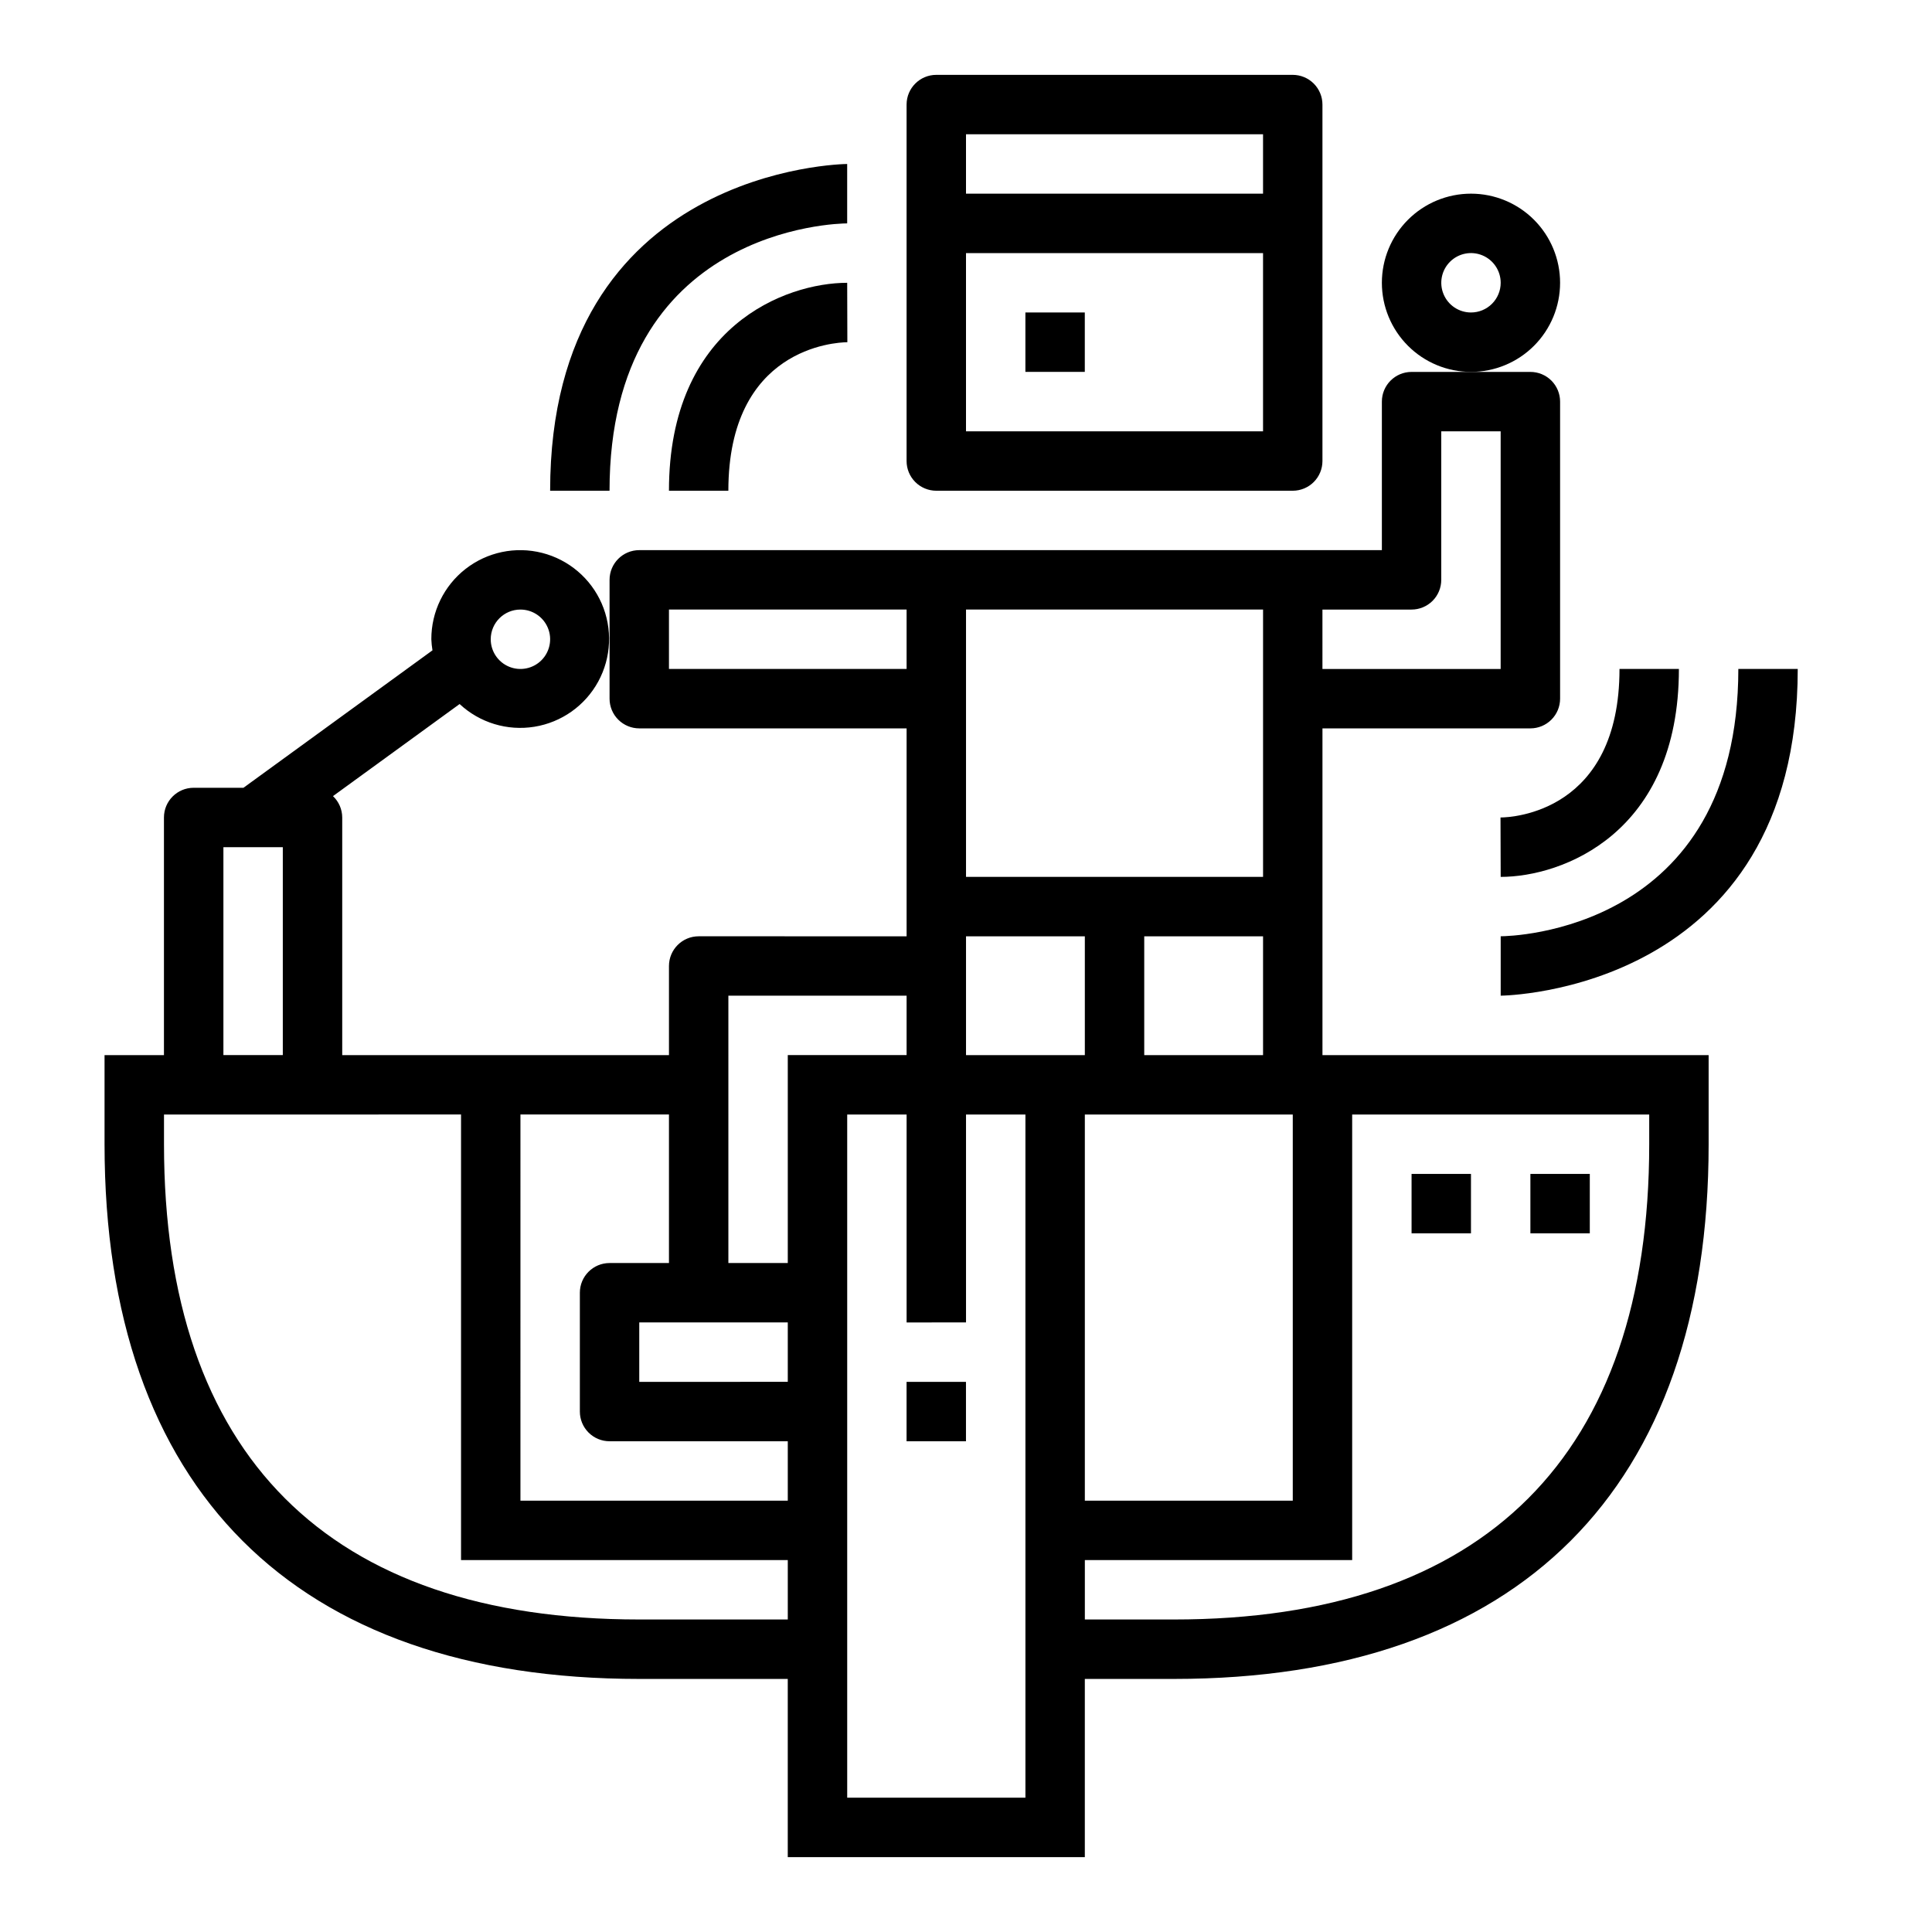
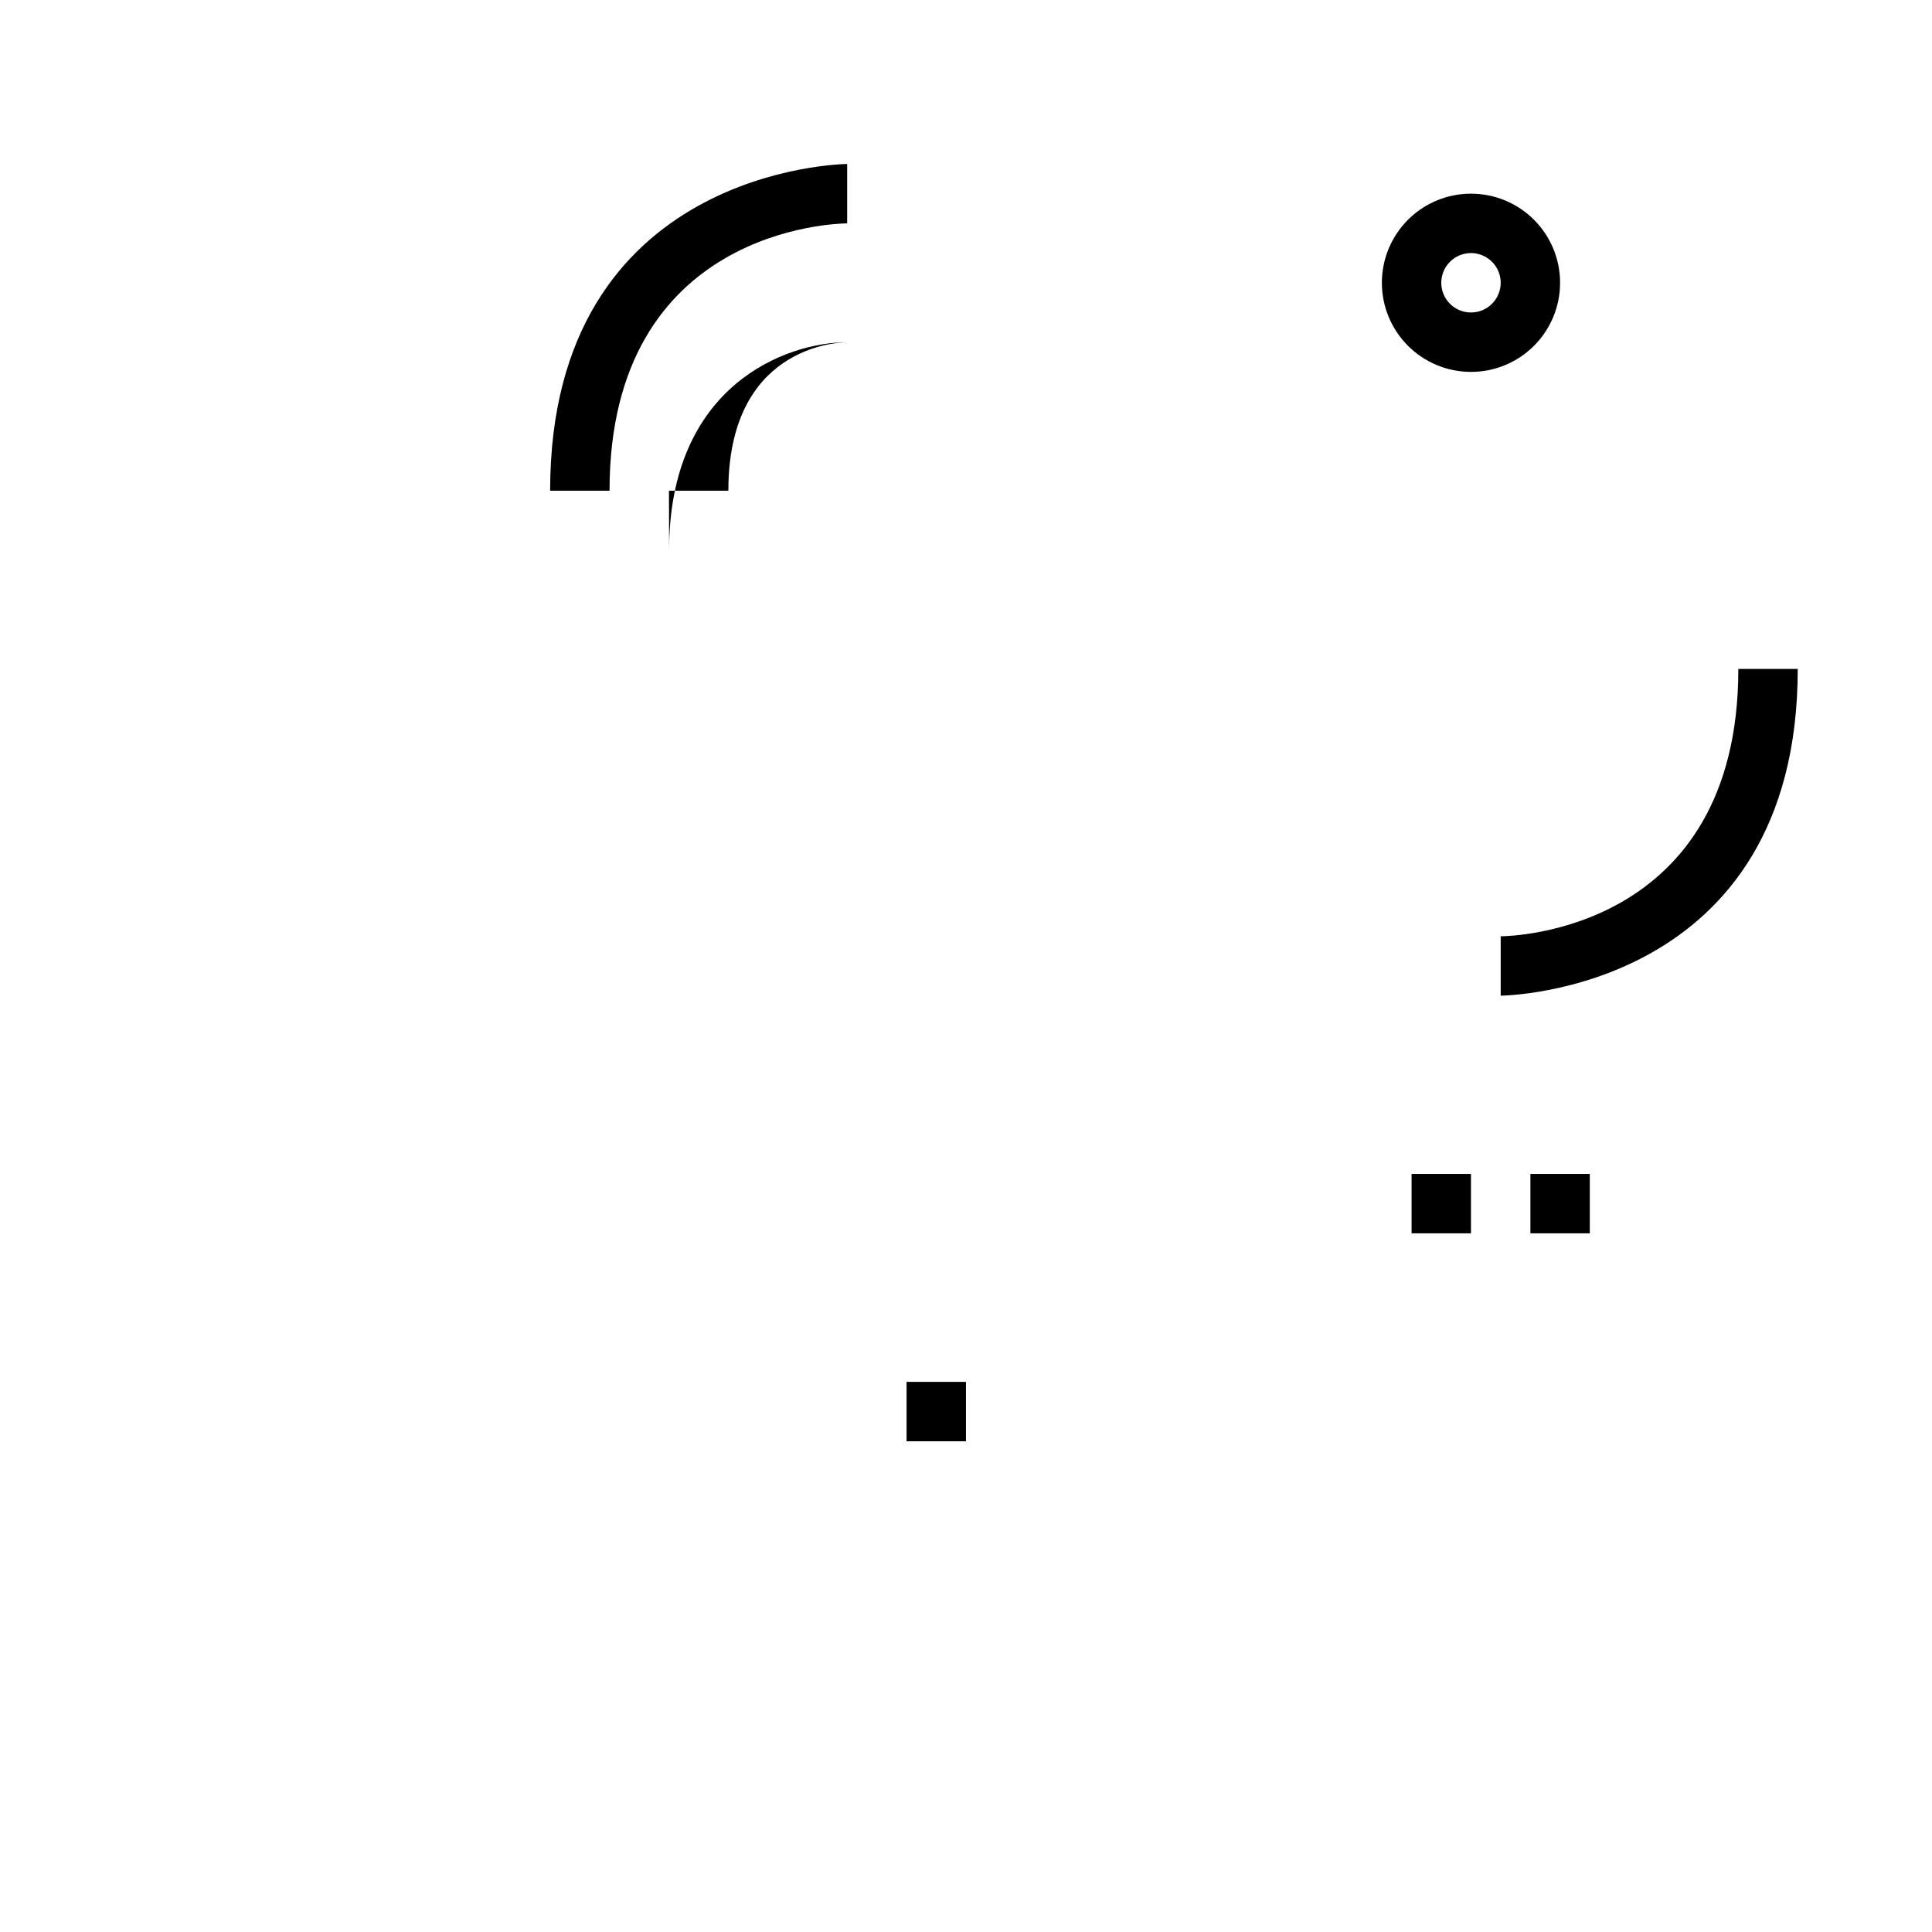
<svg xmlns="http://www.w3.org/2000/svg" fill="#000000" width="800px" height="800px" version="1.1" viewBox="144 144 512 512">
  <g>
    <path d="m549.57 455.1h15.742v15.742h-15.742z" />
    <path d="m518.08 455.1h15.742v15.742h-15.742z" />
    <path d="m384.25 510.21h15.742v15.742h-15.742z" />
-     <path d="m486.59 274.05c2.09 0 4.09-0.832 5.566-2.305 1.477-1.477 2.305-3.481 2.305-5.566v-94.465c0-2.09-0.828-4.09-2.305-5.566-1.477-1.477-3.477-2.309-5.566-2.309h-94.465c-4.348 0-7.871 3.527-7.871 7.875v94.465c0 2.086 0.828 4.09 2.305 5.566 1.477 1.473 3.481 2.305 5.566 2.305zm-86.59-94.465h78.719v15.742h-78.719zm0 31.488h78.719v47.23h-78.719z" />
-     <path d="m415.74 226.81h15.742v15.742h-15.742z" />
-     <path d="m195.32 352.77c-4.348 0-7.871 3.523-7.871 7.871v62.977h-15.742v23.617c0 91.371 50.324 141.7 141.7 141.7h39.359v47.23l78.723 0.004v-47.234h23.617c91.371 0 141.7-50.324 141.7-141.7v-23.617h-102.34v-86.59h55.105c2.09 0 4.09-0.832 5.566-2.309 1.477-1.473 2.305-3.477 2.305-5.566v-78.719c0-2.086-0.828-4.09-2.305-5.566-1.477-1.477-3.477-2.305-5.566-2.305h-31.488c-4.348 0-7.871 3.523-7.871 7.871v39.359h-196.8c-4.348 0-7.871 3.527-7.871 7.875v31.488-0.004c0 2.09 0.828 4.094 2.305 5.566 1.477 1.477 3.481 2.309 5.566 2.309h70.848v55.105l-55.105-0.004c-4.348 0-7.871 3.527-7.871 7.875v23.617l-86.59-0.004v-62.977c-0.008-2.141-0.891-4.188-2.449-5.66l33.559-24.402c5.324 4.961 12.641 7.184 19.824 6.019s13.426-5.582 16.91-11.973c3.484-6.387 3.82-14.027 0.91-20.699-2.91-6.668-8.742-11.617-15.797-13.406-7.055-1.789-14.539-0.219-20.277 4.258-5.738 4.477-9.082 11.355-9.066 18.633 0.035 0.984 0.137 1.965 0.301 2.938l-50.09 36.422zm299.14-47.23h23.617c2.09 0 4.09-0.832 5.566-2.305 1.477-1.477 2.305-3.481 2.305-5.566v-39.363h15.742v62.977h-47.23zm-212.54 0c3.184 0 6.055 1.918 7.273 4.859 1.219 2.941 0.543 6.328-1.707 8.578s-5.637 2.926-8.578 1.707-4.859-4.09-4.859-7.273c0-4.348 3.523-7.871 7.871-7.871zm220.42 251.9v-118.08h78.719v7.871c0 82.395-43.555 125.95-125.95 125.95h-23.613v-15.746zm-15.742-15.742h-55.105v-102.34h55.105zm-39.363-118.08v-31.488h31.488v31.488zm-47.23-118.08h78.719v70.848h-78.719zm0 86.594h31.488v31.488l-31.488-0.004zm-78.723-70.852v-15.742h62.977v15.742zm78.723 173.18v-55.102h15.742v181.05h-47.23v-181.05h15.742v55.105zm-62.977-86.59h47.23v15.742h-31.488v55.105h-15.742zm-7.875 86.59h23.617v15.742l-39.359 0.004v-15.746zm-47.23-55.105h39.359v39.359l-15.742 0.004c-4.348 0-7.871 3.523-7.871 7.871v31.488c0 2.09 0.828 4.09 2.305 5.566 1.477 1.477 3.477 2.305 5.566 2.305h47.23v15.742l-70.848 0.004zm-15.742 0v118.08h86.59v15.742l-39.359 0.004c-82.395 0-125.95-43.555-125.95-125.95v-7.871zm-47.234-15.742h-15.742v-55.102h15.742z" />
    <path d="m557.44 218.94c0-6.262-2.488-12.27-6.914-16.699-4.43-4.43-10.438-6.918-16.699-6.918-6.266 0-12.273 2.488-16.699 6.918-4.43 4.43-6.918 10.438-6.918 16.699 0 6.266 2.488 12.27 6.918 16.699 4.426 4.43 10.434 6.918 16.699 6.918 6.262 0 12.27-2.488 16.699-6.918 4.426-4.43 6.914-10.434 6.914-16.699zm-23.617 7.871h0.004c-3.184 0-6.055-1.918-7.273-4.859s-0.547-6.324 1.707-8.578c2.25-2.25 5.637-2.926 8.578-1.707 2.941 1.219 4.859 4.09 4.859 7.273 0 2.09-0.828 4.09-2.305 5.566-1.477 1.477-3.481 2.305-5.566 2.305z" />
-     <path d="m321.28 274.05h15.742c0-37.855 28.34-39.32 31.535-39.359l-0.043-15.746c-16.336 0-47.234 11.516-47.234 55.105z" />
+     <path d="m321.28 274.05h15.742c0-37.855 28.34-39.32 31.535-39.359c-16.336 0-47.234 11.516-47.234 55.105z" />
    <path d="m289.79 274.05h15.742c0-69.676 60.426-70.848 62.977-70.848v-15.742c-0.785-0.004-78.719 0.988-78.719 86.59z" />
-     <path d="m541.65 360.64 0.047 15.746c16.336 0 47.23-11.516 47.23-55.105h-15.742c0 37.859-28.34 39.359-31.535 39.359z" />
    <path d="m541.7 392.12v15.742c0.789 0 78.719-0.992 78.719-86.594l-15.742 0.004c0 69.676-60.426 70.848-62.977 70.848z" />
  </g>
</svg>